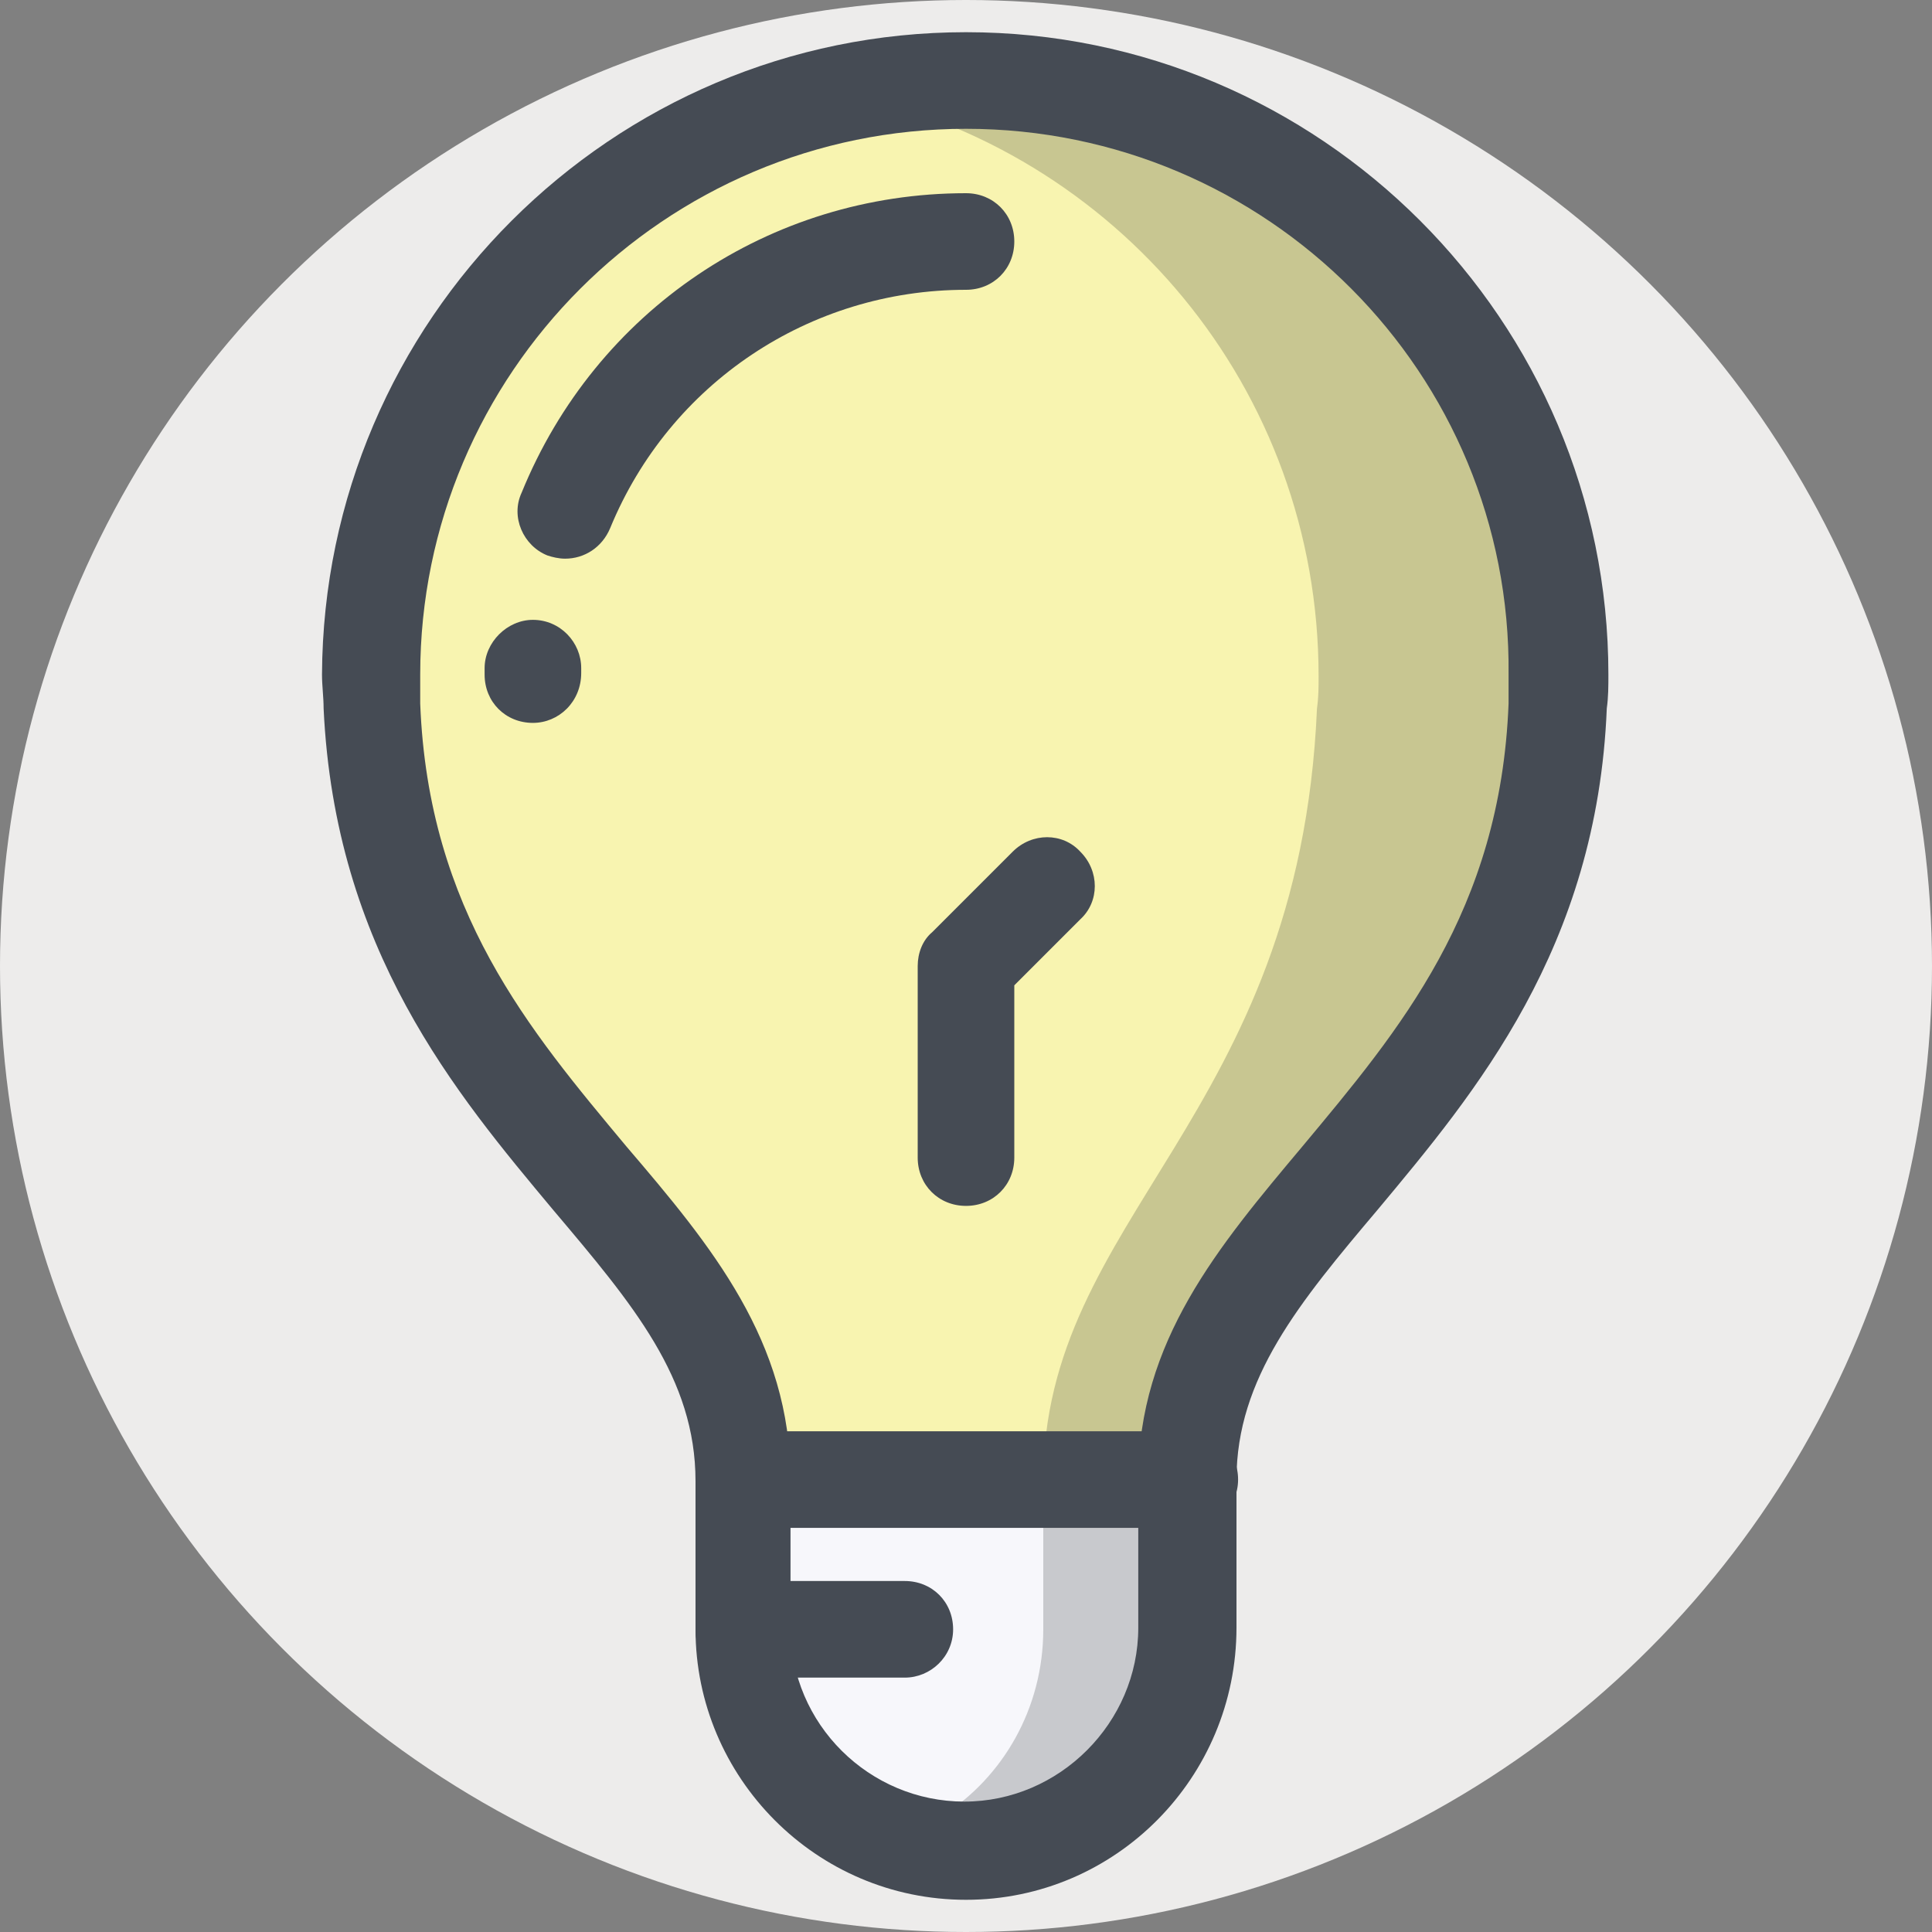
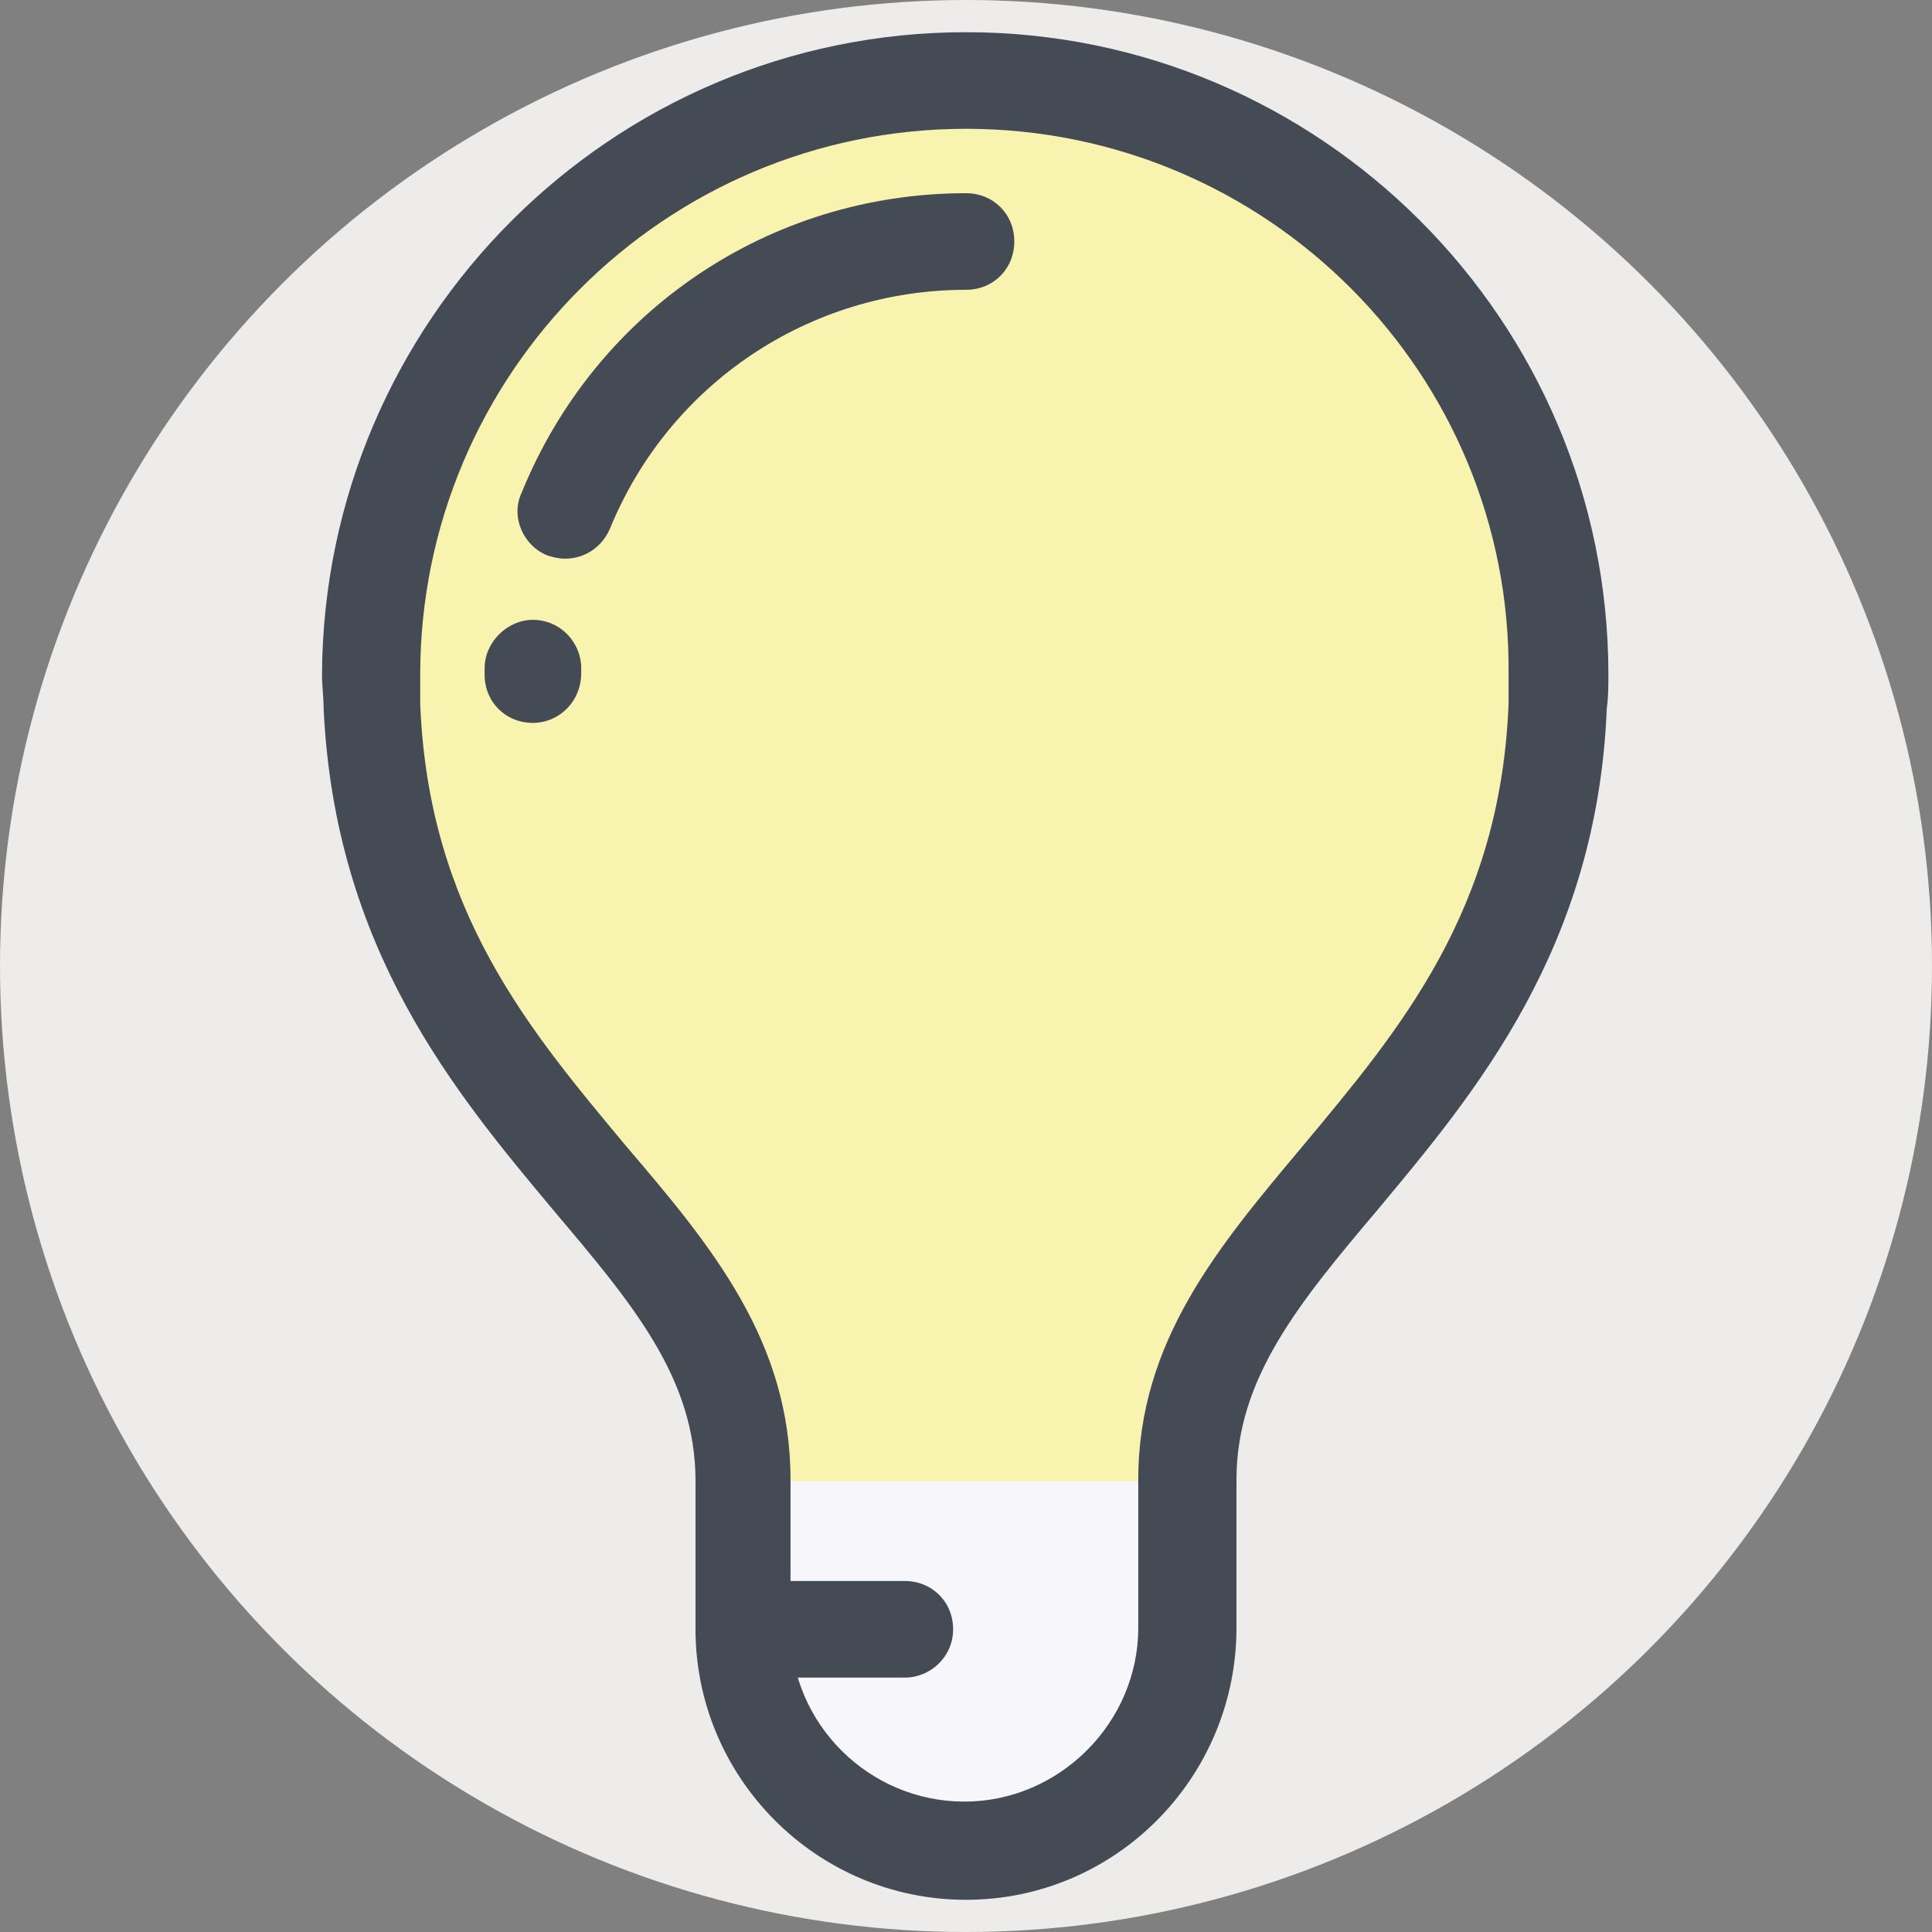
<svg xmlns="http://www.w3.org/2000/svg" version="1.1" id="Layer_1" x="0px" y="0px" viewBox="0 0 480 480" style="enable-background:new 0 0 480 480;" xml:space="preserve">
  <rect x="0" y="0" width="480" height="480" fill="#808080" stroke="none" />
  <circle style="fill:#EDECEB;" cx="240" cy="240" r="240" />
  <path style="fill:#F8F4B0;" d="M240,20C158.4,20,92.4,86,92.4,167.6c0,2.8,0,5.2,0.4,8c4.4,102,92,126,92,192c0,0,0,21.6,0,36.8  c0,30.4,24.8,55.2,55.2,55.2s55.2-24.8,55.2-55.2c0-15.2,0-36.8,0-36.8c0-66,87.6-90.4,92-192c0-2.4,0.4-5.2,0.4-8  C387.6,86,321.6,20,240,20z" />
  <path style="fill:#F7F7FB;" d="M295.2,404.8c0,30.4-24.8,55.2-55.2,55.2s-55.2-24.8-55.2-55.2c0-15.2,0-36.8,0-36.8h110.8  C295.2,367.6,295.2,374,295.2,404.8z" />
  <g style="opacity:0.2;">
-     <path style="fill:#0C0F13;" d="M240,20c-10.4,0-20.4,1.2-30,3.2c67.2,14,117.6,73.2,117.6,144.8c0,2.8,0,5.2-0.4,8   c-4.4,102-68,126-68,192c0,0,0,21.6,0,36.8c0,19.6-10,36.8-25.2,46.4c8.8,5.6-5.2,8.8,6,8.8c30.4,0,55.2-24.8,55.2-55.2   c0-15.2,0-36.8,0-36.8c0-66,87.6-90.4,92-192c0-2.4,0.4-5.2,0.4-8C387.6,86,321.6,20,240,20z" />
-   </g>
+     </g>
  <g>
    <path style="fill:#454B54;" d="M240,472c-37.2,0-67.2-30.4-67.2-67.2V368c0-25.6-15.6-44-35.2-67.2C113.2,271.6,83.2,236,80.4,176   c0-2.8-0.4-5.6-0.4-8.4C80.4,79.6,152,8,240,8s159.6,71.6,159.6,159.6c0,2.8,0,5.6-0.4,8.4c-2.4,59.6-32.8,95.6-56.8,124.4   c-19.6,23.2-35.2,42-35.2,67.2v36.8C307.2,441.6,277.2,472,240,472z M240,32c-74.8,0-135.6,60.8-135.6,135.6c0,2.4,0,4.8,0,7.2   c2,51.6,27.2,81.2,51.2,110c21.2,24.8,40.8,48.4,40.8,82.8v36.8c0,24,19.6,43.2,43.2,43.2s43.2-19.6,43.2-43.2v-36.8   c0-34.4,20-58,40.8-82.8c24-28.8,49.2-58.4,51.2-110c0-2.4,0-4.8,0-7.2C375.6,92.8,314.8,32,240,32z" />
    <path style="fill:#454B54;" d="M140.4,138.8c-1.6,0-3.2-0.4-4.4-0.8c-6-2.4-9.2-9.6-6.4-15.6C148,77.2,191.2,48,240,48   c6.8,0,12,5.2,12,12s-5.2,12-12,12c-38.8,0-73.6,23.2-88.4,59.2C149.6,136,145.2,138.8,140.4,138.8z" />
    <path style="fill:#454B54;" d="M132.4,179.6c-6.8,0-12-5.2-12-12V166c0-6.4,5.6-12,12-12l0,0c6.8,0,12,5.6,12,12v1.2   C144.4,174.4,138.8,179.6,132.4,179.6z" />
  </g>
  <g>
    <path style="fill:#454B54;" d="M224.8,416.8h-40c-6.8,0-12-5.2-12-12s5.2-12,12-12h40c6.8,0,12,5.2,12,12S231.2,416.8,224.8,416.8z   " />
-     <path style="fill:#454B54;" d="M295.2,379.6H184.8c-6.8,0-12-5.2-12-12s5.2-12,12-12h110.8c6.8,0,12,5.2,12,12   S302,379.6,295.2,379.6z" />
  </g>
-   <path style="fill:#454B54;" d="M240,299.6c-6.8,0-12-5.2-12-12V240c0-3.2,1.2-6.4,3.6-8.4l20-20c4.8-4.8,12.4-4.8,16.8,0  c4.8,4.8,4.8,12.4,0,16.8L252,244.8v42.8C252,294.4,246.8,299.6,240,299.6z" />
  <g>
</g>
  <g>
</g>
  <g>
</g>
  <g>
</g>
  <g>
</g>
  <g>
</g>
  <g>
</g>
  <g>
</g>
  <g>
</g>
  <g>
</g>
  <g>
</g>
  <g>
</g>
  <g>
</g>
  <g>
</g>
  <g>
</g>
</svg>